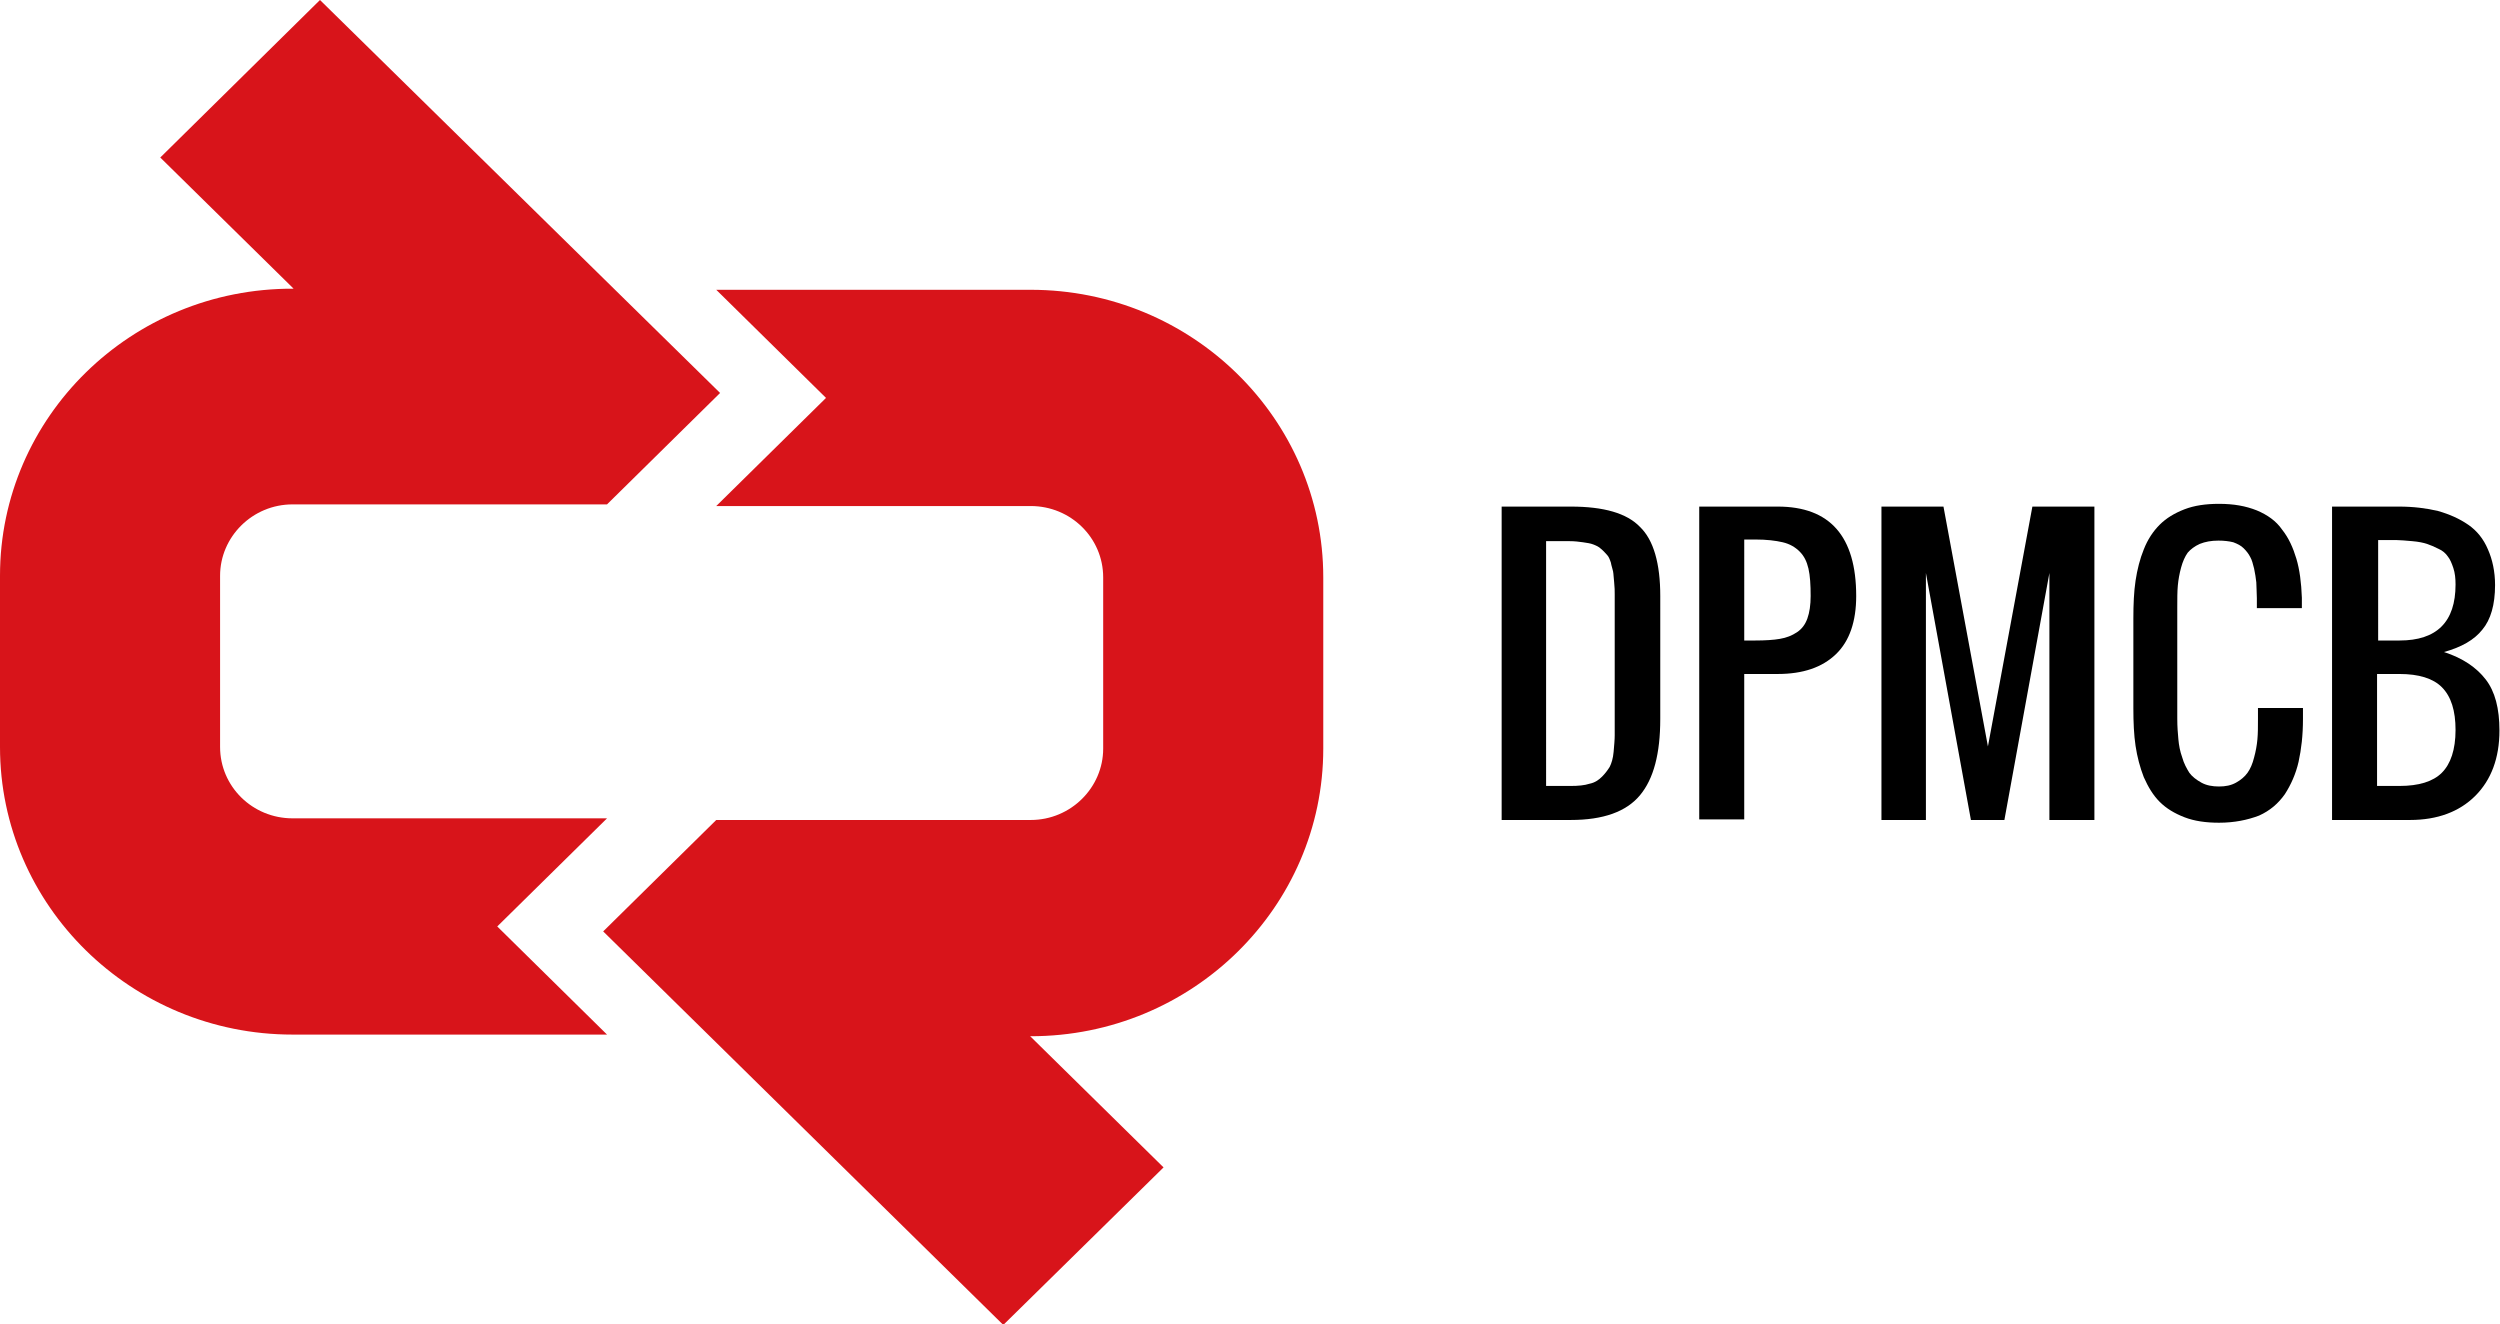
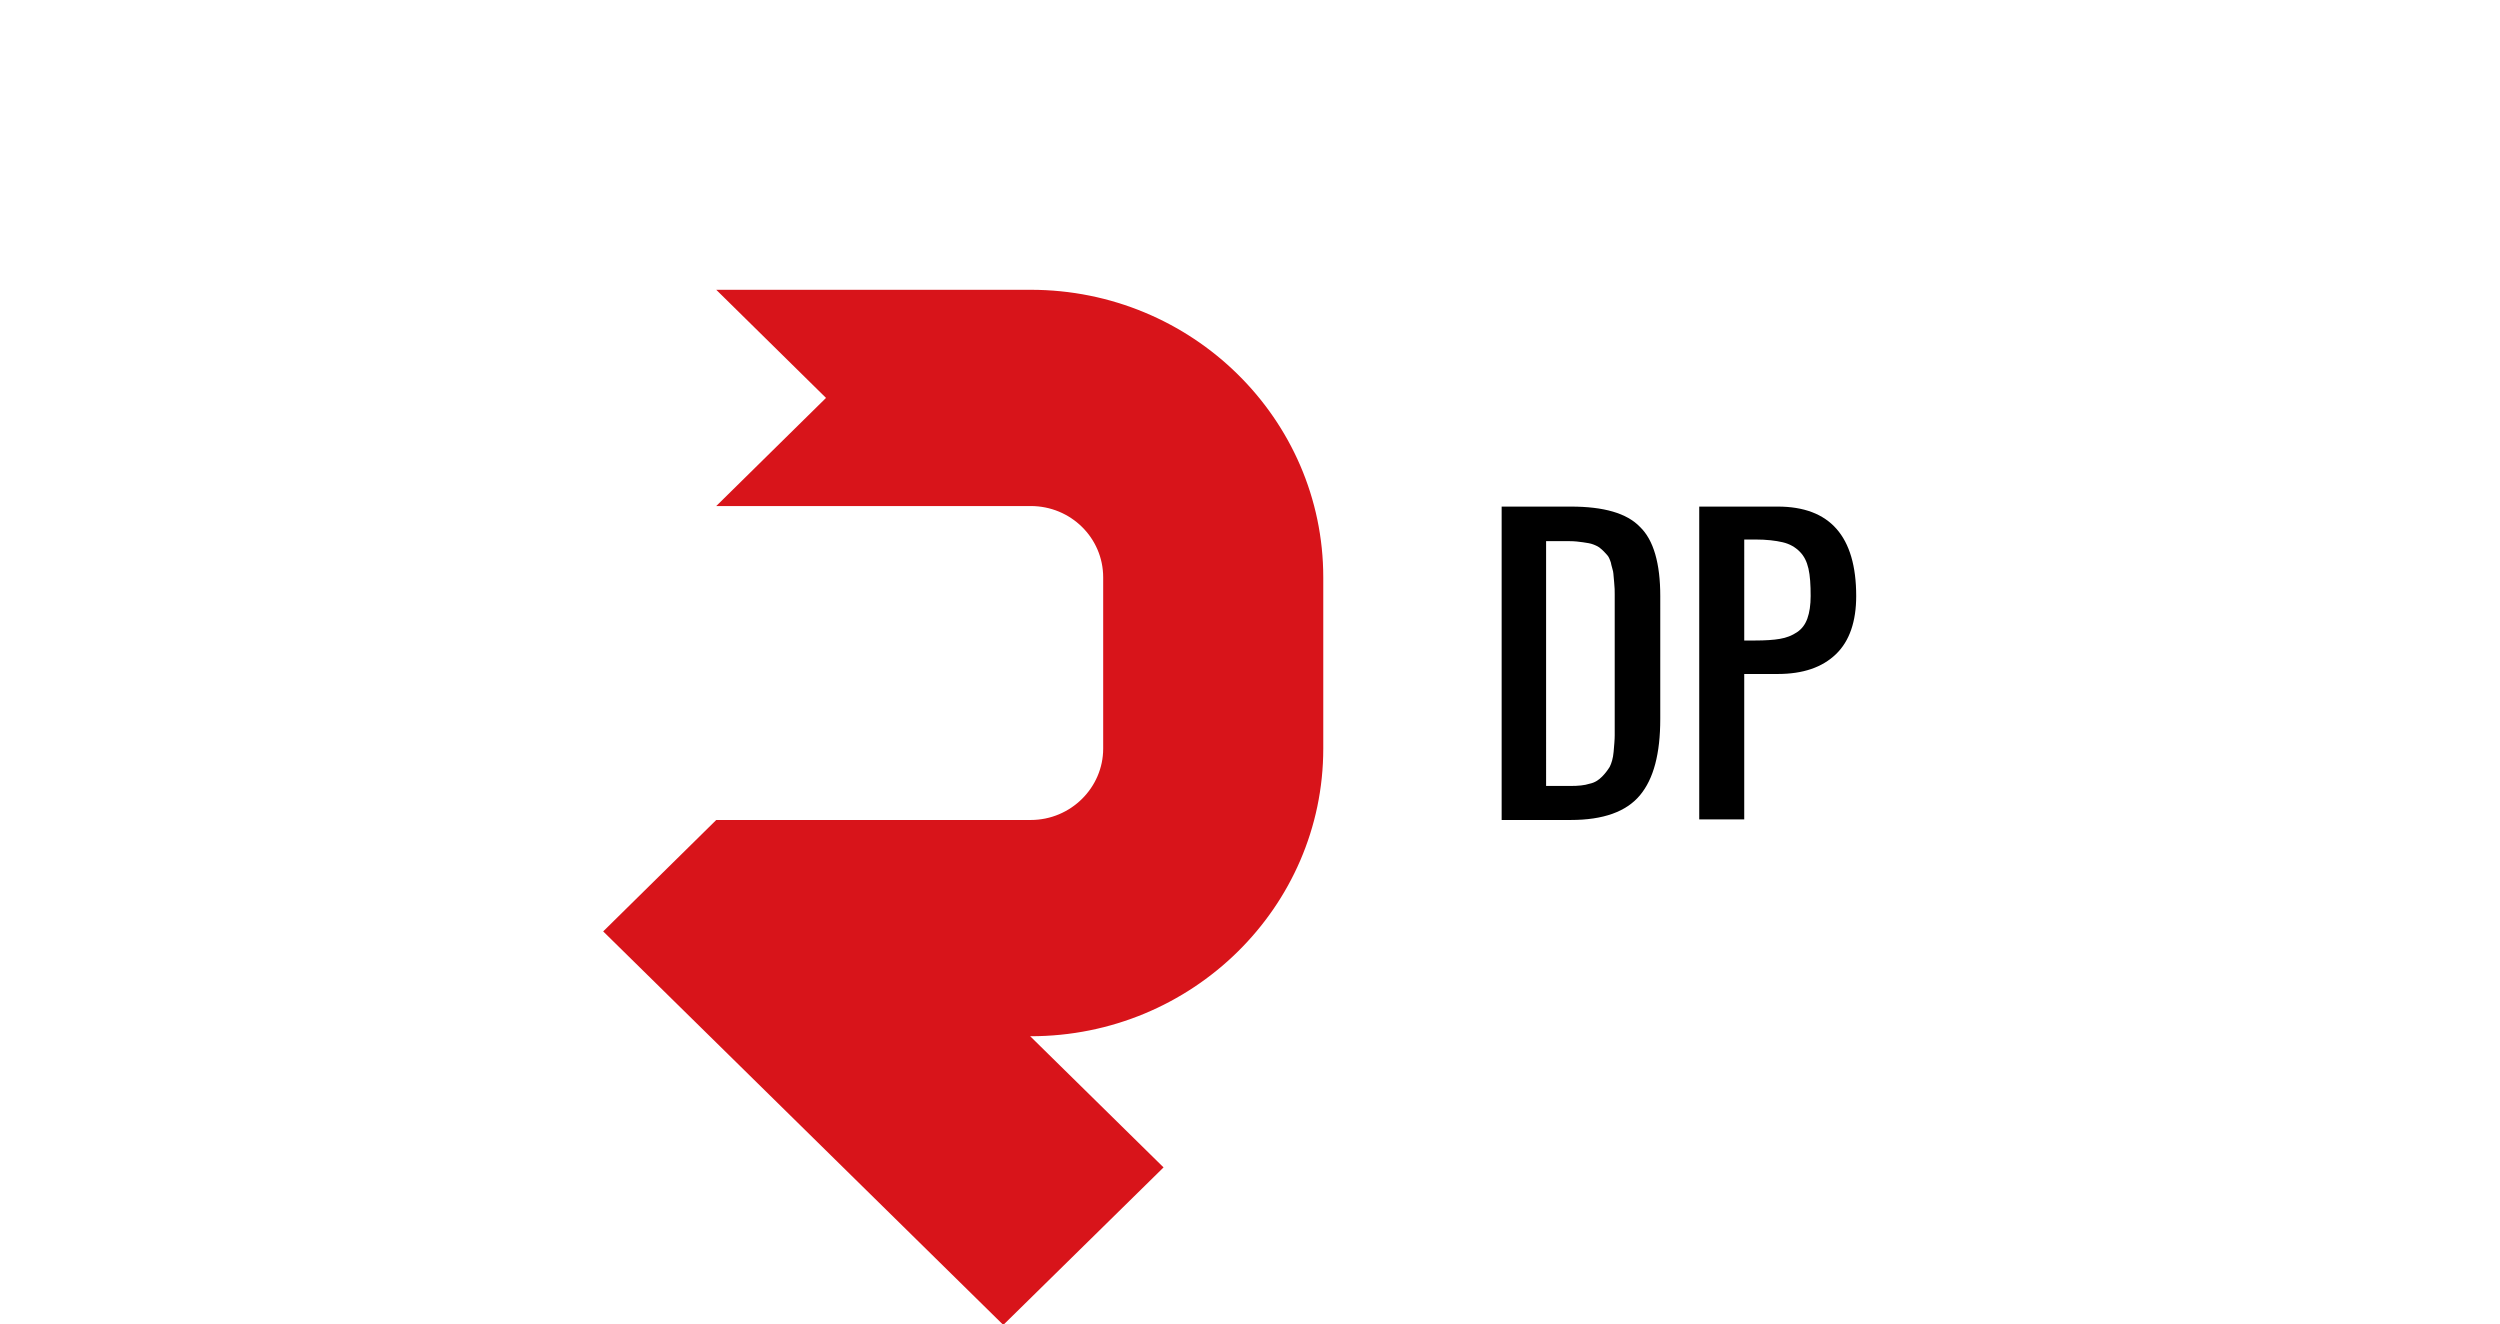
<svg xmlns="http://www.w3.org/2000/svg" version="1.1" id="Vrstva_1" x="0px" y="0px" viewBox="0 0 455.5 241.3" style="enable-background:new 0 0 455.5 241.3;" xml:space="preserve">
  <style type="text/css">
	.st0{fill:#D8141A;}
</style>
  <g>
    <g>
      <g>
-         <path class="st0" d="M53.3,149.1c-7.3,0-13.2-5.8-13.2-13v-31.2c0-7.1,5.9-13,13.2-13h57.3h0v0l20.6-20.3L58.3,0L29.2,28.7     l24.3,23.9h-0.1C23.9,52.5,0,76,0,104.9v31.2c0,28.9,23.9,52.4,53.3,52.4h17.2h40.1l-20-19.7l20-19.7H53.3z" />
        <path class="st0" d="M187.8,92.2c7.3,0,13.2,5.8,13.2,13v31.2c0,7.1-5.9,13-13.2,13h-57.3h0v0l-20.6,20.3l72.9,71.7l29.2-28.7     l-24.3-23.9h0.1c29.4,0,53.3-23.5,53.3-52.4v-31.2c0-28.9-23.9-52.4-53.3-52.4h-17.2h-40.1l20,19.7l-20,19.7H187.8z" />
      </g>
    </g>
    <g>
      <path d="M273.6,149.3V92.3h12.6c6,0,10.2,1.2,12.6,3.7c2.5,2.4,3.7,6.7,3.7,12.6V131c0,6.3-1.2,10.9-3.7,13.9    c-2.5,3-6.7,4.5-12.6,4.5H273.6z M281.7,143.2h4.5c1.3,0,2.5-0.1,3.4-0.4c1-0.2,1.7-0.7,2.3-1.3c0.6-0.6,1.1-1.3,1.4-1.8    c0.3-0.6,0.6-1.5,0.7-2.7c0.1-1.2,0.2-2.2,0.2-3c0-0.8,0-2,0-3.7c0-0.6,0-1,0-1.2v-18.3c0-1,0-1.9,0-2.5c0-0.6,0-1.3-0.1-2.2    c-0.1-0.8-0.1-1.5-0.2-2c-0.1-0.5-0.3-1-0.4-1.6c-0.2-0.6-0.4-1.1-0.7-1.4c-0.3-0.3-0.6-0.7-1.1-1.1c-0.4-0.4-0.9-0.6-1.4-0.8    c-0.5-0.2-1.2-0.3-1.9-0.4c-0.7-0.1-1.5-0.2-2.4-0.2h-4.3V143.2z" />
      <path d="M309.6,149.3V92.3h14.3c9.5,0,14.3,5.4,14.3,16.3c0,4.6-1.2,8.2-3.7,10.6c-2.5,2.4-6,3.6-10.6,3.6h-6.1v26.5H309.6z     M317.8,116.7h2c1.8,0,3.4-0.1,4.5-0.3c1.2-0.2,2.2-0.6,3.1-1.2c0.9-0.6,1.5-1.4,1.9-2.5c0.4-1.1,0.6-2.5,0.6-4.1    c0-2-0.1-3.7-0.4-5c-0.3-1.3-0.8-2.3-1.6-3.1c-0.8-0.8-1.8-1.4-3.1-1.7c-1.3-0.3-2.9-0.5-5-0.5h-2V116.7z" />
-       <path d="M342.8,149.3V92.3h11.3l8.1,43.7l8.1-43.7h11.3v57.1h-8.2v-45l-8.2,45h-6.1l-8.2-45v45H342.8z" />
-       <path d="M404.3,149.9c-2.4,0-4.5-0.3-6.3-1c-1.8-0.7-3.3-1.6-4.5-2.8c-1.2-1.2-2.1-2.7-2.9-4.5c-0.7-1.8-1.2-3.7-1.5-5.7    c-0.3-2-0.4-4.3-0.4-6.9v-16.3c0-2.6,0.1-4.9,0.4-6.9c0.3-2,0.8-4,1.5-5.7c0.7-1.8,1.7-3.3,2.9-4.5c1.2-1.2,2.7-2.1,4.5-2.8    c1.8-0.7,3.9-1,6.3-1c2.7,0,4.9,0.4,6.9,1.2c1.9,0.8,3.5,1.9,4.6,3.5c1.2,1.5,2,3.3,2.6,5.3c0.6,2,0.9,4.4,1,7.1c0,0.4,0,1,0,1.9    h-8.2v-1.8c0-1.1-0.1-2.1-0.1-2.9c-0.1-0.8-0.2-1.6-0.4-2.5c-0.2-0.8-0.4-1.6-0.7-2.1c-0.3-0.6-0.7-1.1-1.2-1.6    c-0.5-0.5-1.1-0.8-1.9-1.1c-0.8-0.2-1.7-0.3-2.7-0.3c-1.3,0-2.4,0.2-3.4,0.6c-0.9,0.4-1.7,1-2.2,1.6c-0.5,0.7-0.9,1.6-1.2,2.7    c-0.3,1.1-0.5,2.2-0.6,3.3c-0.1,1.1-0.1,2.4-0.1,4V131c0,1.4,0.1,2.6,0.2,3.7c0.1,1.1,0.3,2.2,0.7,3.3c0.3,1.1,0.8,2,1.3,2.8    c0.5,0.7,1.3,1.3,2.2,1.8c0.9,0.5,2,0.7,3.2,0.7c1.2,0,2.2-0.2,3.1-0.7c0.9-0.5,1.6-1.1,2.1-1.8c0.5-0.7,0.9-1.6,1.2-2.8    c0.3-1.1,0.5-2.2,0.6-3.3c0.1-1.1,0.1-2.3,0.1-3.7v-2h8.2v2c0,3-0.3,5.5-0.8,7.8c-0.5,2.2-1.4,4.2-2.5,5.9c-1.2,1.7-2.7,3-4.7,3.9    C409.5,149.4,407.1,149.9,404.3,149.9z" />
-       <path d="M424.9,149.3V92.3h12.2c2.6,0,5,0.3,7.1,0.8c2.1,0.6,3.9,1.4,5.5,2.5c1.6,1.1,2.8,2.6,3.6,4.5c0.8,1.8,1.3,4,1.3,6.5    c0,3.6-0.8,6.3-2.3,8.1c-1.5,1.9-3.8,3.2-7,4.1c3.4,1.1,5.9,2.8,7.6,5c1.7,2.2,2.5,5.3,2.5,9.3c0,5-1.5,9-4.4,11.9    c-2.9,2.9-6.9,4.4-11.9,4.4H424.9z M433.1,116.7h4.1c6.8,0,10.2-3.4,10.2-10.2c0-1.1-0.1-2.1-0.4-3c-0.3-0.9-0.6-1.6-1-2.1    c-0.4-0.6-1-1.1-1.7-1.4c-0.8-0.4-1.5-0.7-2.1-0.9c-0.6-0.2-1.5-0.4-2.7-0.5s-2.2-0.2-2.9-0.2c-0.8,0-1.9,0-3.3,0V116.7z     M433.1,143.2h4.1c3.5,0,6.1-0.8,7.7-2.4c1.6-1.6,2.5-4.2,2.5-7.8c0-3.5-0.8-6.1-2.5-7.8c-1.6-1.6-4.2-2.4-7.7-2.4h-4.1V143.2z" />
    </g>
  </g>
</svg>